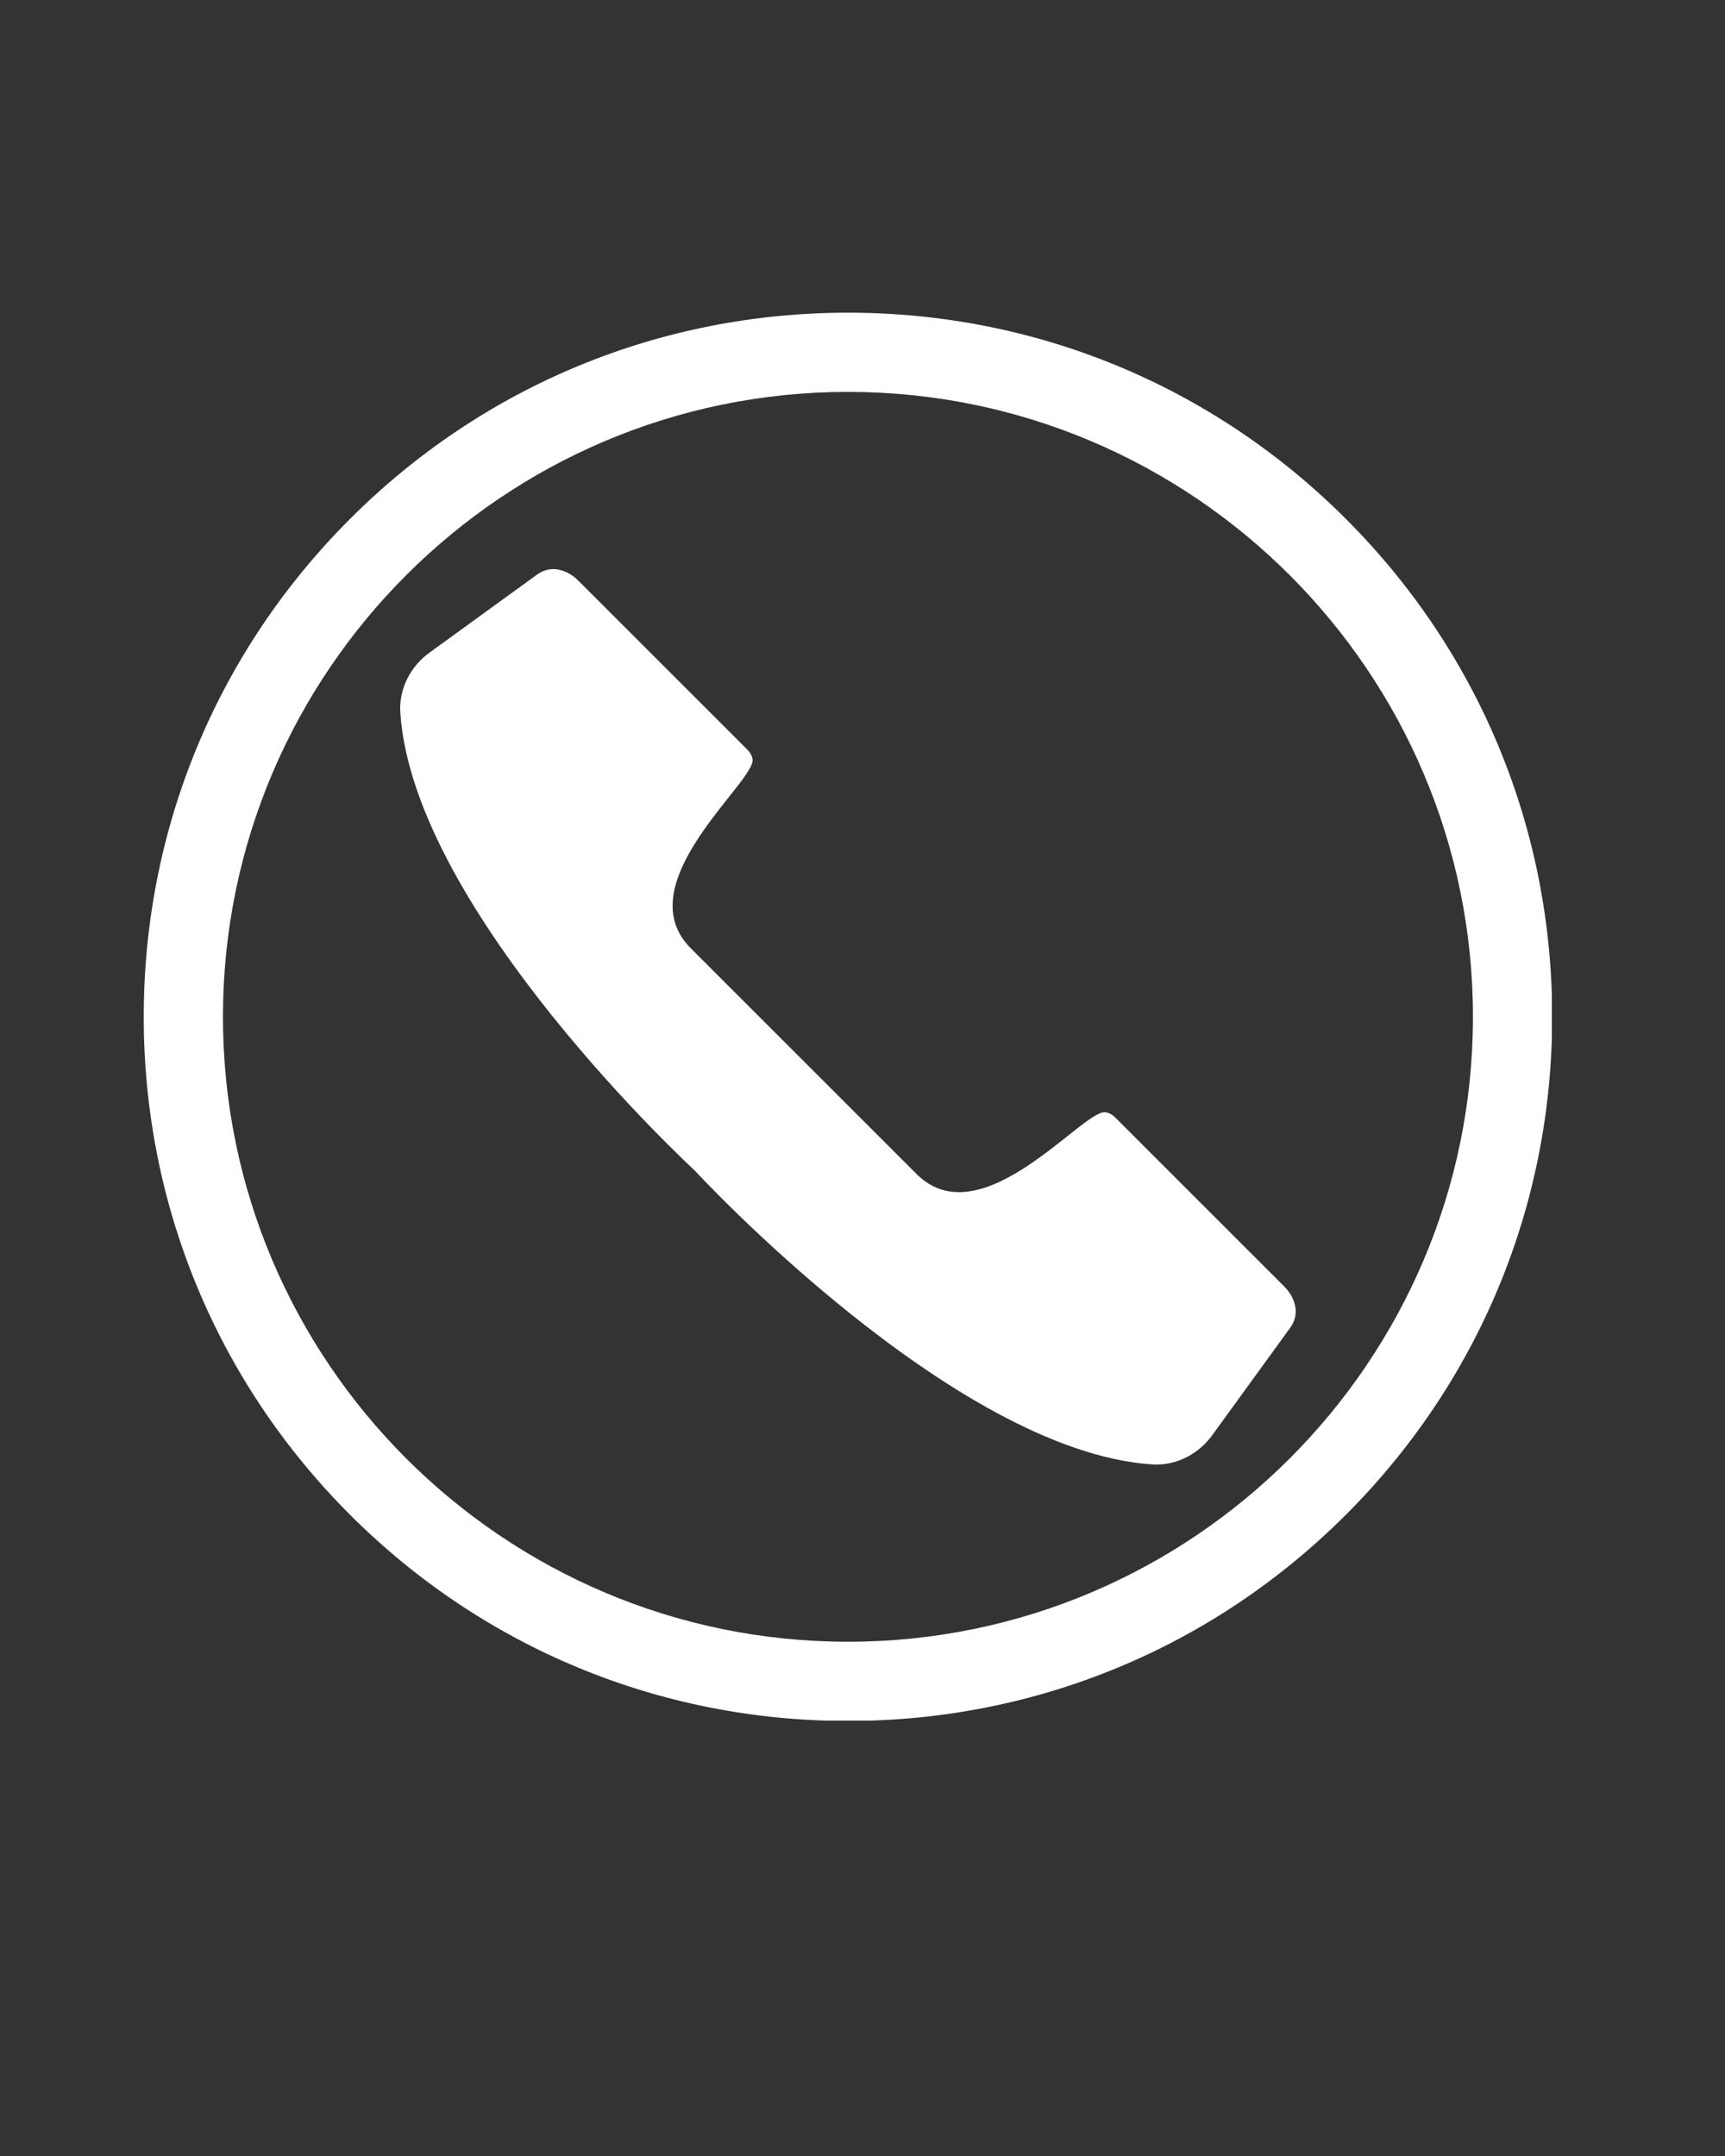
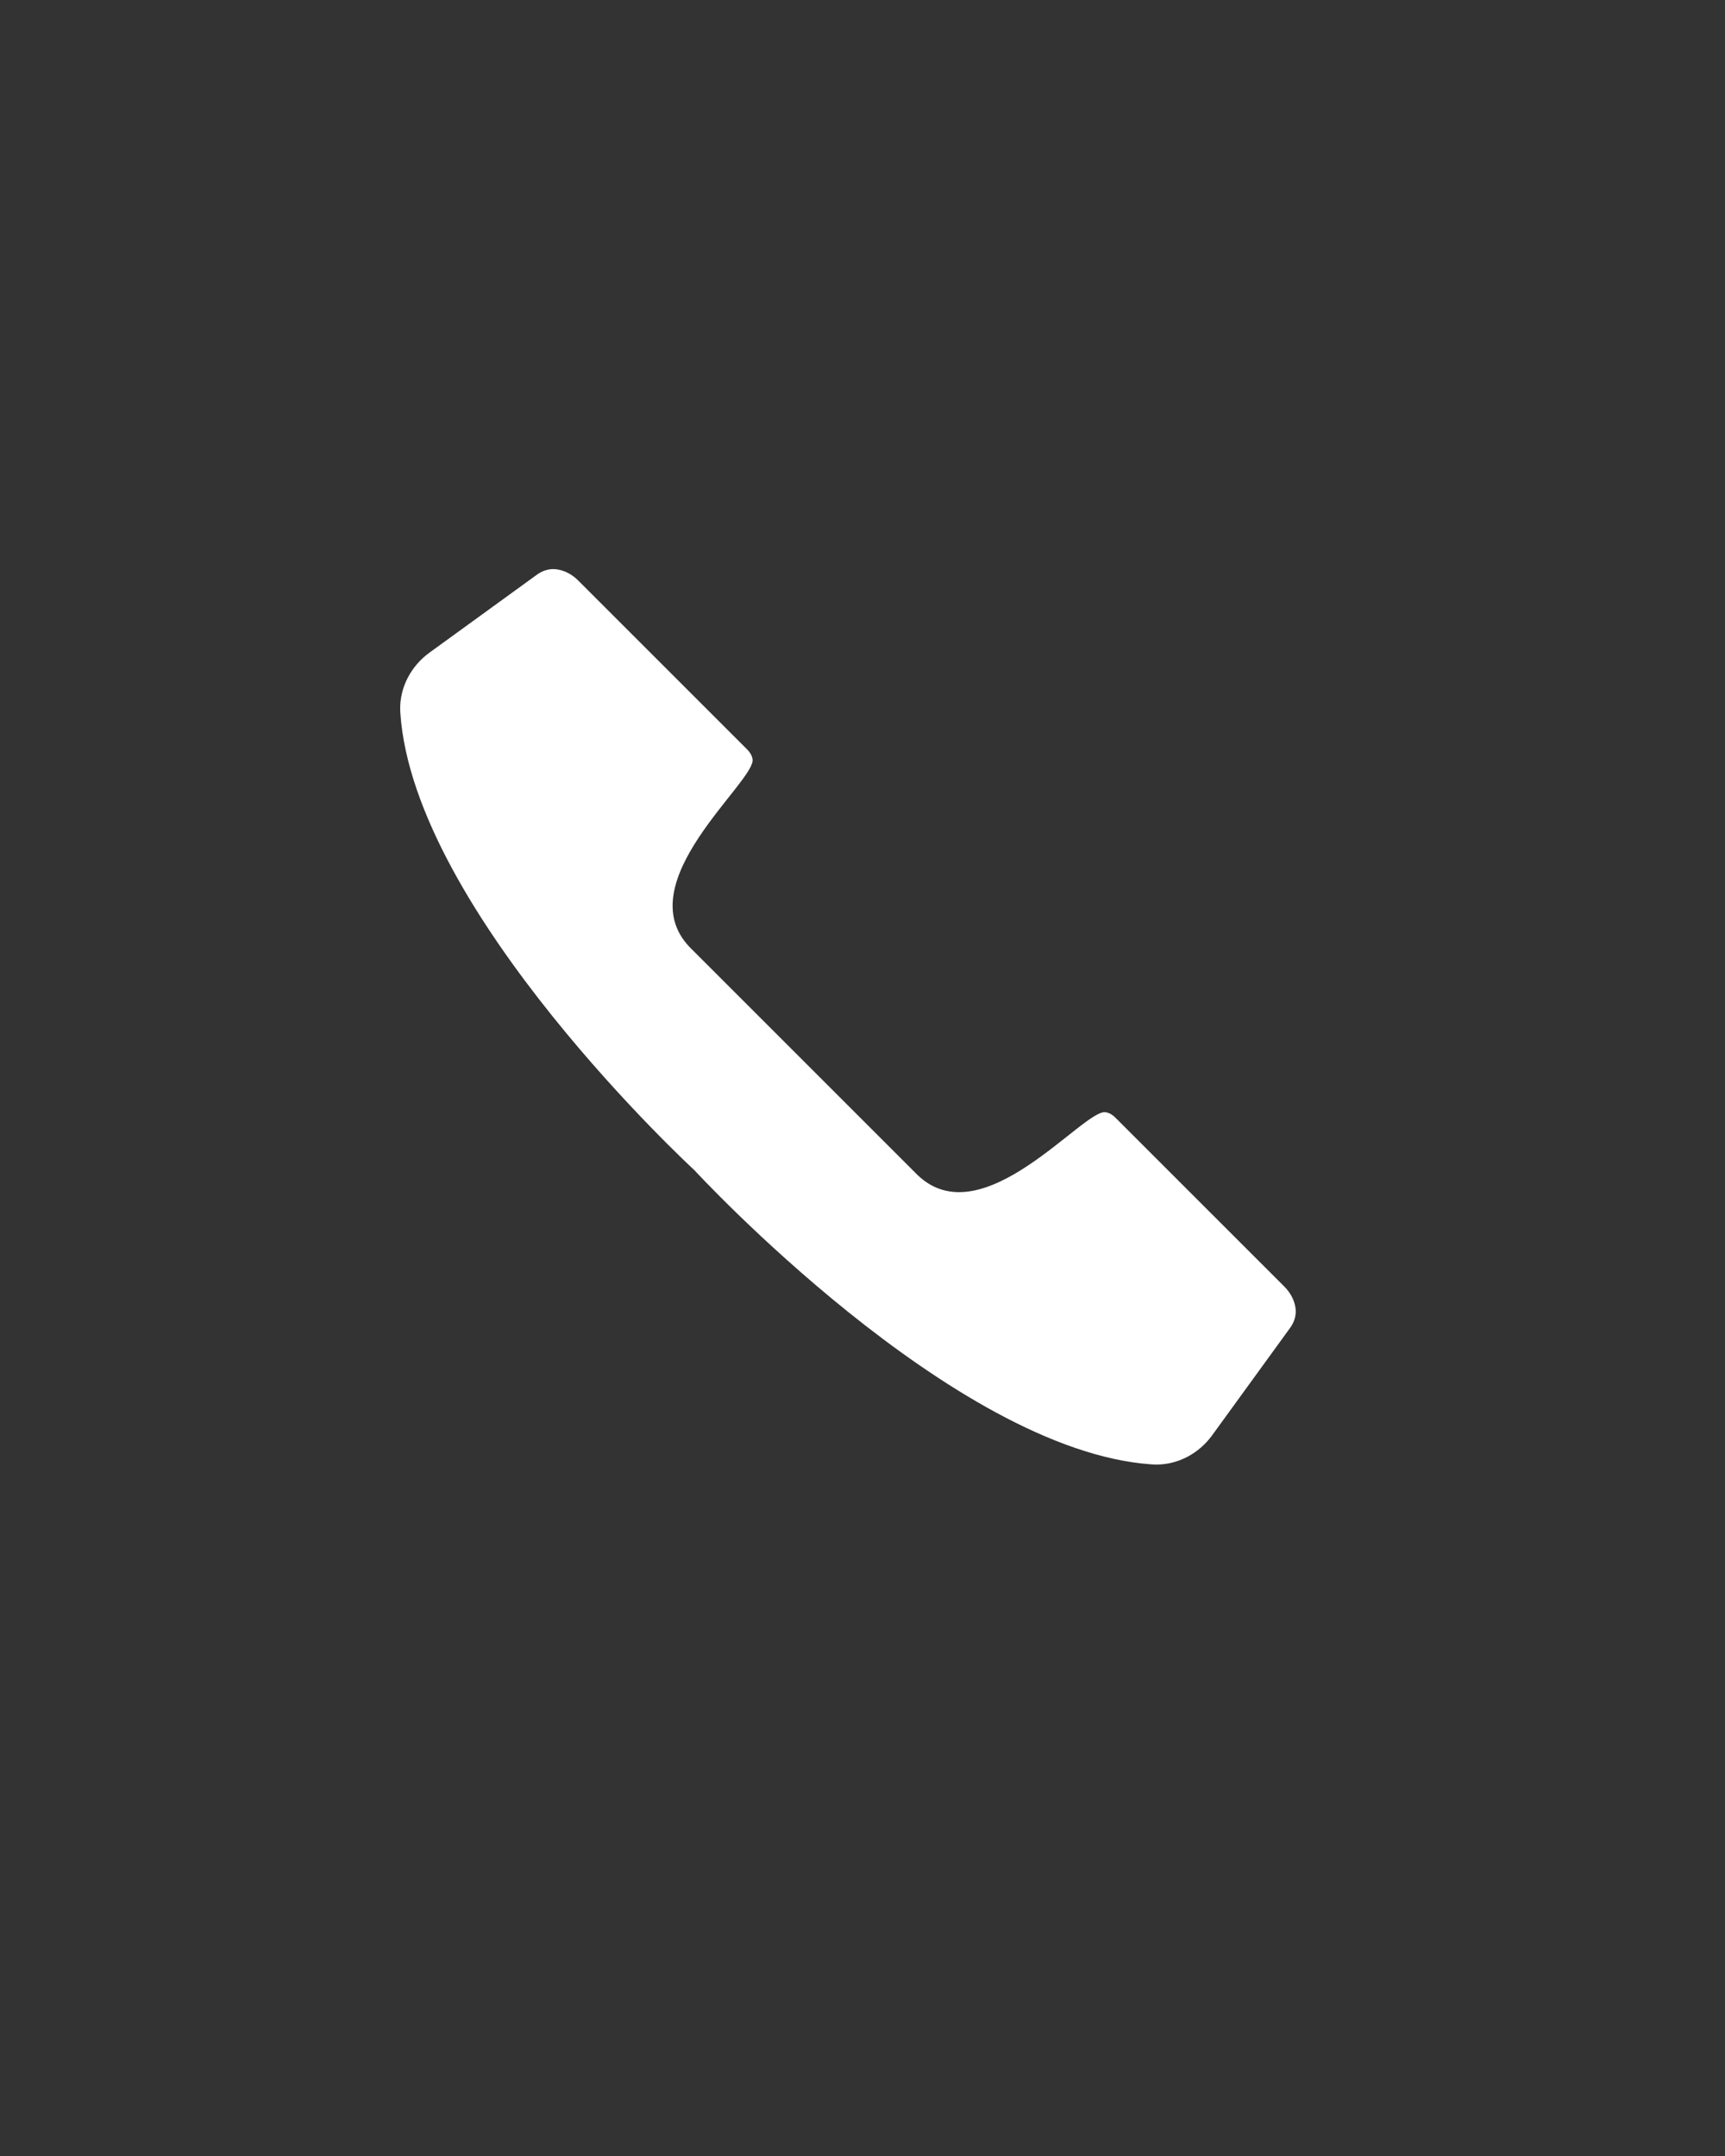
<svg xmlns="http://www.w3.org/2000/svg" width="1080" zoomAndPan="magnify" viewBox="0 0 810 1012.5" height="1350" preserveAspectRatio="xMidYMid meet" version="1.0">
  <rect x="0" y="0" width="810" height="1012.5" fill="#333333" stroke="none" />
  <defs>
    <clipPath id="8794884133">
      <path d="M 67.508 146.859 L 728.684 146.859 L 728.684 808.031 L 67.508 808.031 Z M 67.508 146.859" clip-rule="nonzero" />
    </clipPath>
  </defs>
  <path fill="#ffffff" d="M 430.809 551.766 C 461.352 581.211 508.793 520.684 519.152 522.316 C 519.164 522.328 519.172 522.316 519.184 522.328 C 520.895 522.605 522.43 523.543 523.645 524.766 L 603.074 604.195 C 605.84 606.953 607.824 610.488 608.336 614.355 C 608.336 614.379 608.336 614.398 608.352 614.434 C 608.75 617.633 607.777 620.848 605.895 623.457 L 569.199 674.02 C 562.984 682.59 553.074 687.965 542.484 687.781 C 541.871 687.762 541.258 687.738 540.648 687.691 C 447.336 681.234 326.105 549.582 326.105 549.582 C 326.105 549.582 194.457 428.355 188 335.043 C 187.957 334.434 187.934 333.82 187.914 333.207 C 187.727 322.617 193.105 312.711 201.676 306.484 L 252.238 269.797 C 254.848 267.914 258.062 266.941 261.258 267.344 C 261.289 267.355 261.312 267.355 261.336 267.355 C 265.207 267.871 268.742 269.855 271.5 272.613 L 350.934 352.047 C 352.152 353.266 353.09 354.793 353.363 356.508 C 353.375 356.516 353.363 356.527 353.375 356.543 C 355.012 366.902 294.48 414.34 323.926 444.883 L 430.809 551.766" fill-opacity="1" fill-rule="nonzero" />
  <g clip-path="url(#8794884133)">
-     <path fill="#ffffff" d="M 398.172 184.043 C 236.352 184.043 104.695 315.699 104.695 477.52 C 104.695 639.344 236.352 770.996 398.172 770.996 C 559.996 770.996 691.648 639.344 691.648 477.52 C 691.648 315.699 559.996 184.043 398.172 184.043 Z M 398.172 808.195 C 309.844 808.195 226.805 773.801 164.348 711.348 C 101.891 648.887 67.492 565.848 67.492 477.52 C 67.492 389.191 101.891 306.156 164.348 243.703 C 226.805 181.238 309.844 146.844 398.172 146.844 C 486.5 146.844 569.539 181.238 632 243.703 C 694.453 306.156 728.848 389.191 728.848 477.52 C 728.848 565.848 694.453 648.887 632 711.348 C 569.539 773.801 486.5 808.195 398.172 808.195" fill-opacity="1" fill-rule="nonzero" />
-   </g>
+     </g>
</svg>